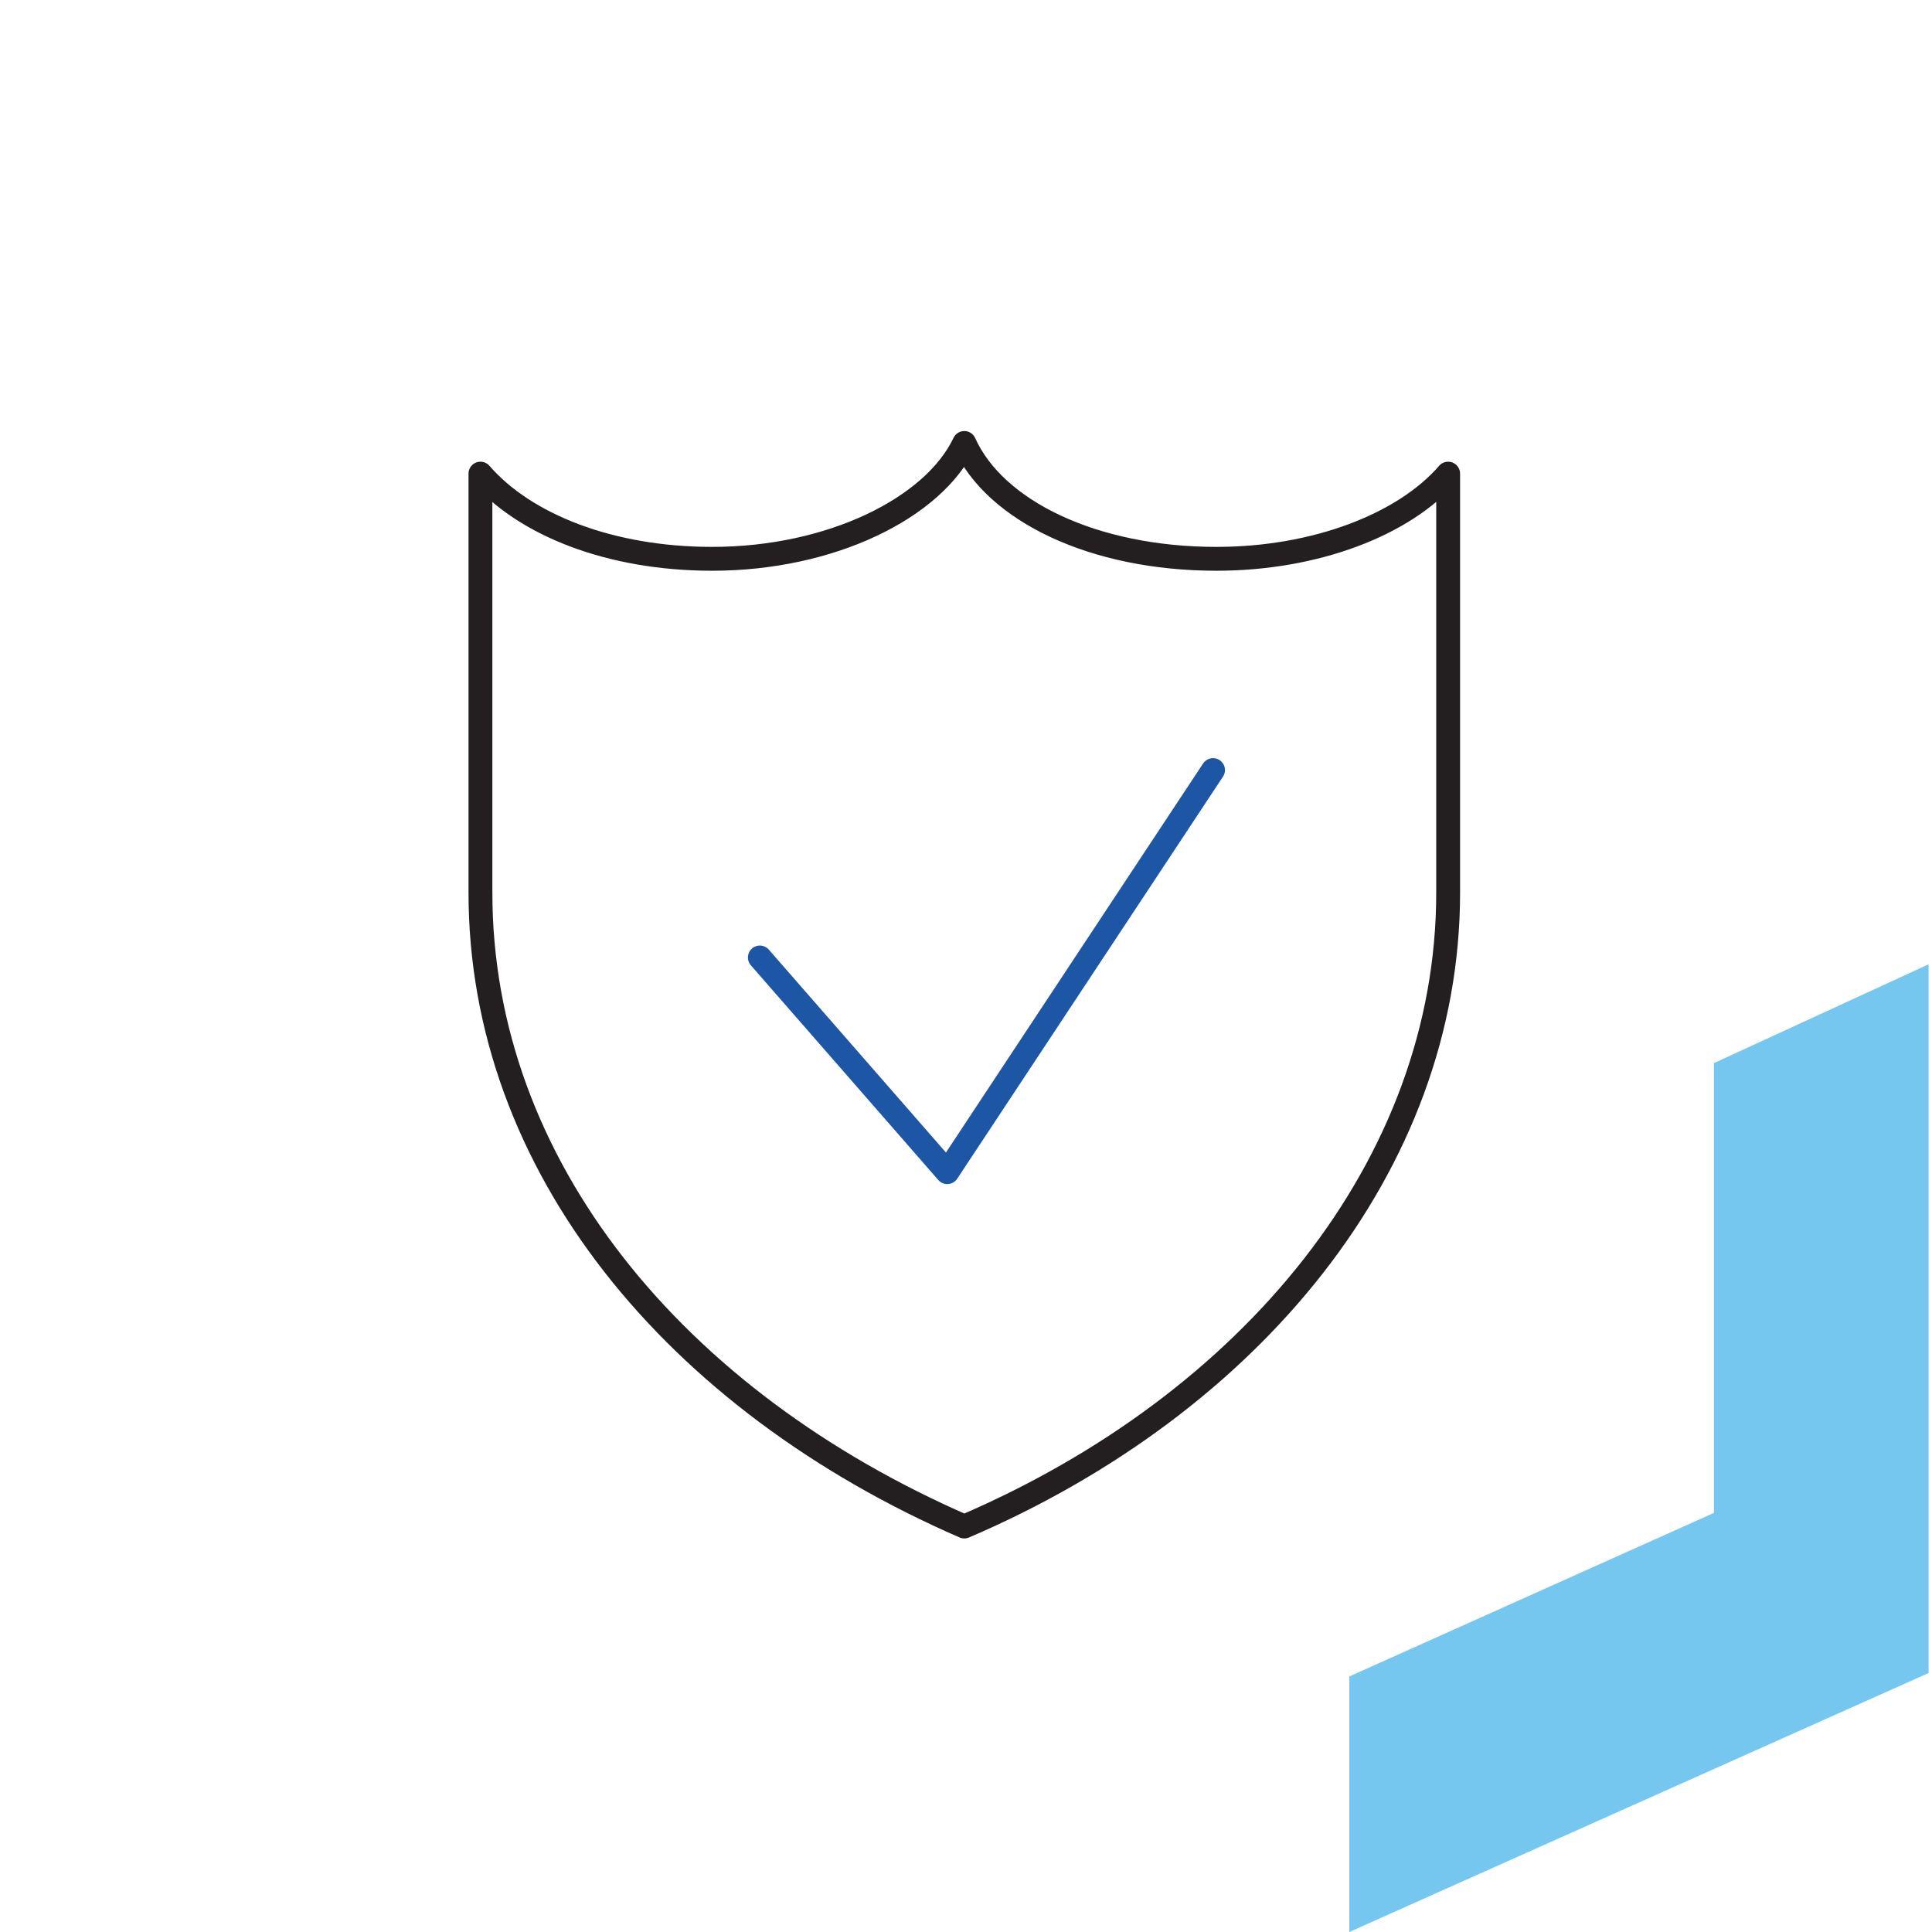
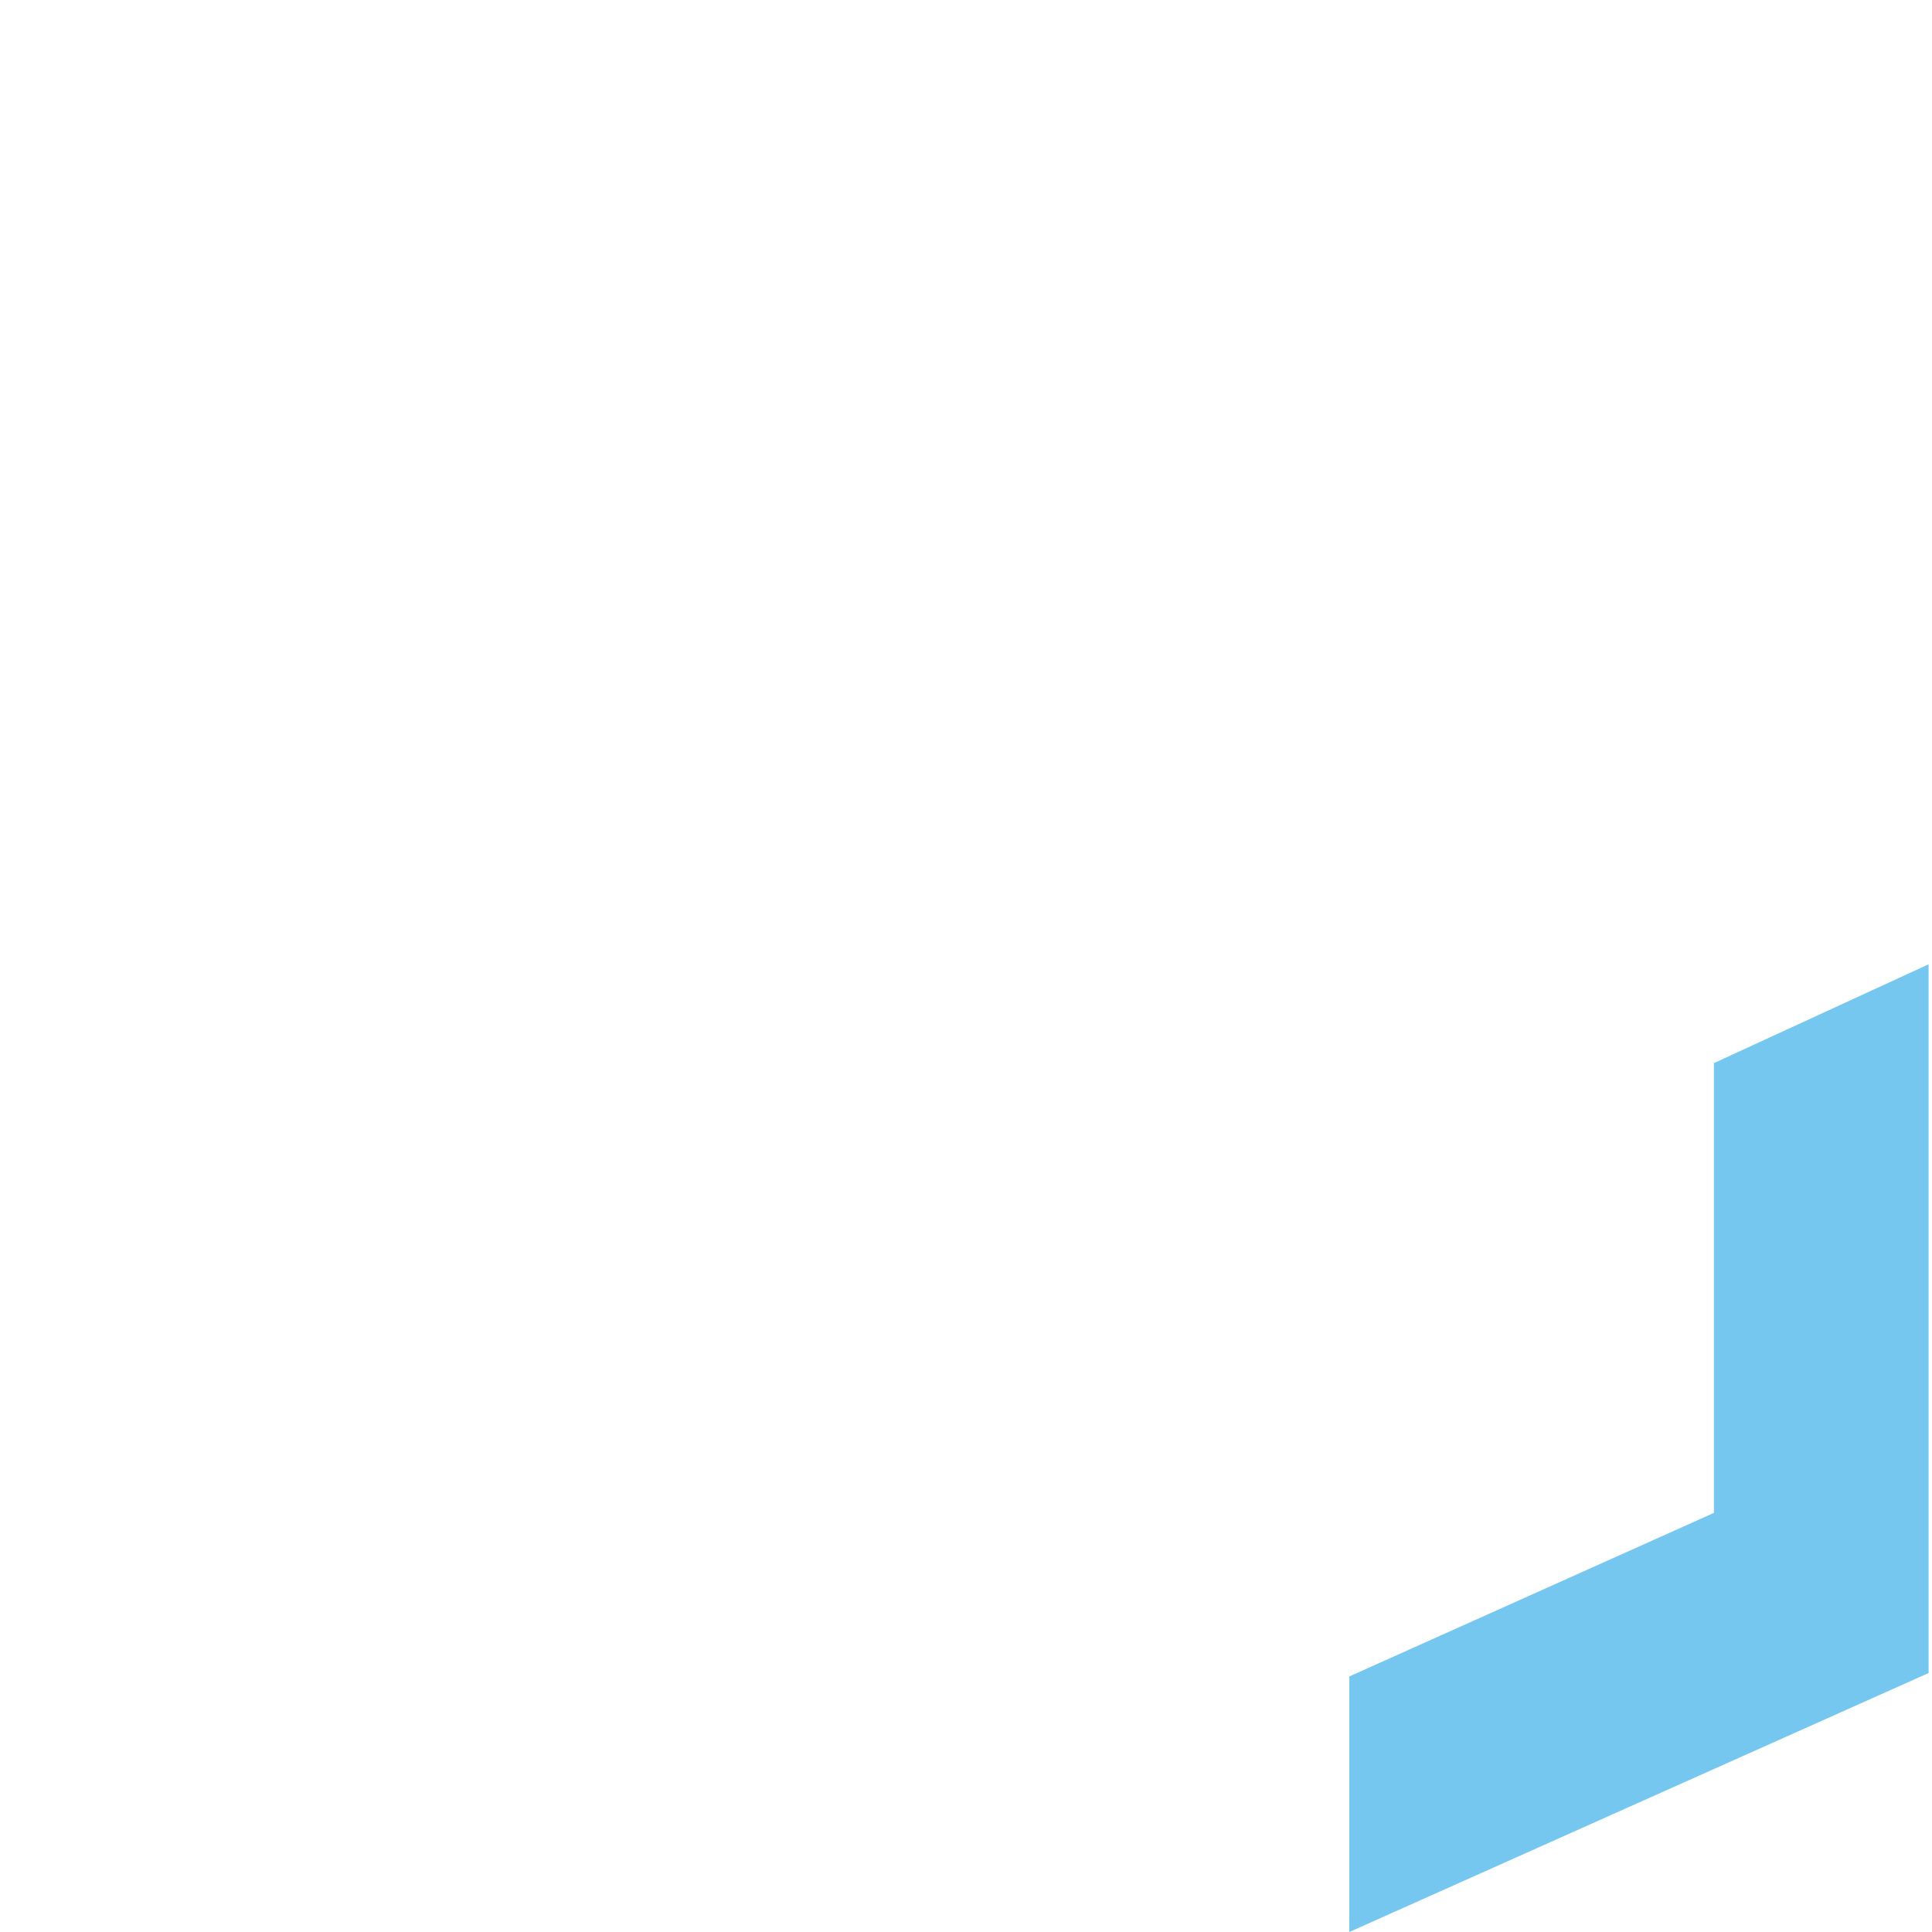
<svg xmlns="http://www.w3.org/2000/svg" id="Layer_1" x="0px" y="0px" viewBox="0 0 56.7 56.7" xml:space="preserve">
-   <path fill="none" stroke="#231F20" stroke-width="0.7" stroke-linecap="round" stroke-linejoin="round" stroke-miterlimit="22.926" d=" M28.3,44.8c-8.5-3.7-14.2-10.6-14.2-18.6c0-4.1,0-8.2,0-12.3c1.3,1.5,3.8,2.5,6.8,2.5c3.5,0,6.5-1.5,7.4-3.4c0.9,2,3.8,3.4,7.4,3.4 c2.9,0,5.5-1,6.8-2.5c0,4.1,0,8.2,0,12.3C42.5,34.2,36.7,41.2,28.3,44.8L28.3,44.8z" />
-   <polyline fill="none" stroke="#1E56A6" stroke-width="0.7" stroke-linecap="round" stroke-linejoin="round" stroke-miterlimit="22.926" points=" 22.3,28.1 27.8,34.4 35.6,22.6 " />
  <polygon fill="#75C7EF" points="50.3,31.2 50.3,44.4 39.6,49.2 39.6,56.7 56.6,49.1 56.6,28.3 " />
</svg>